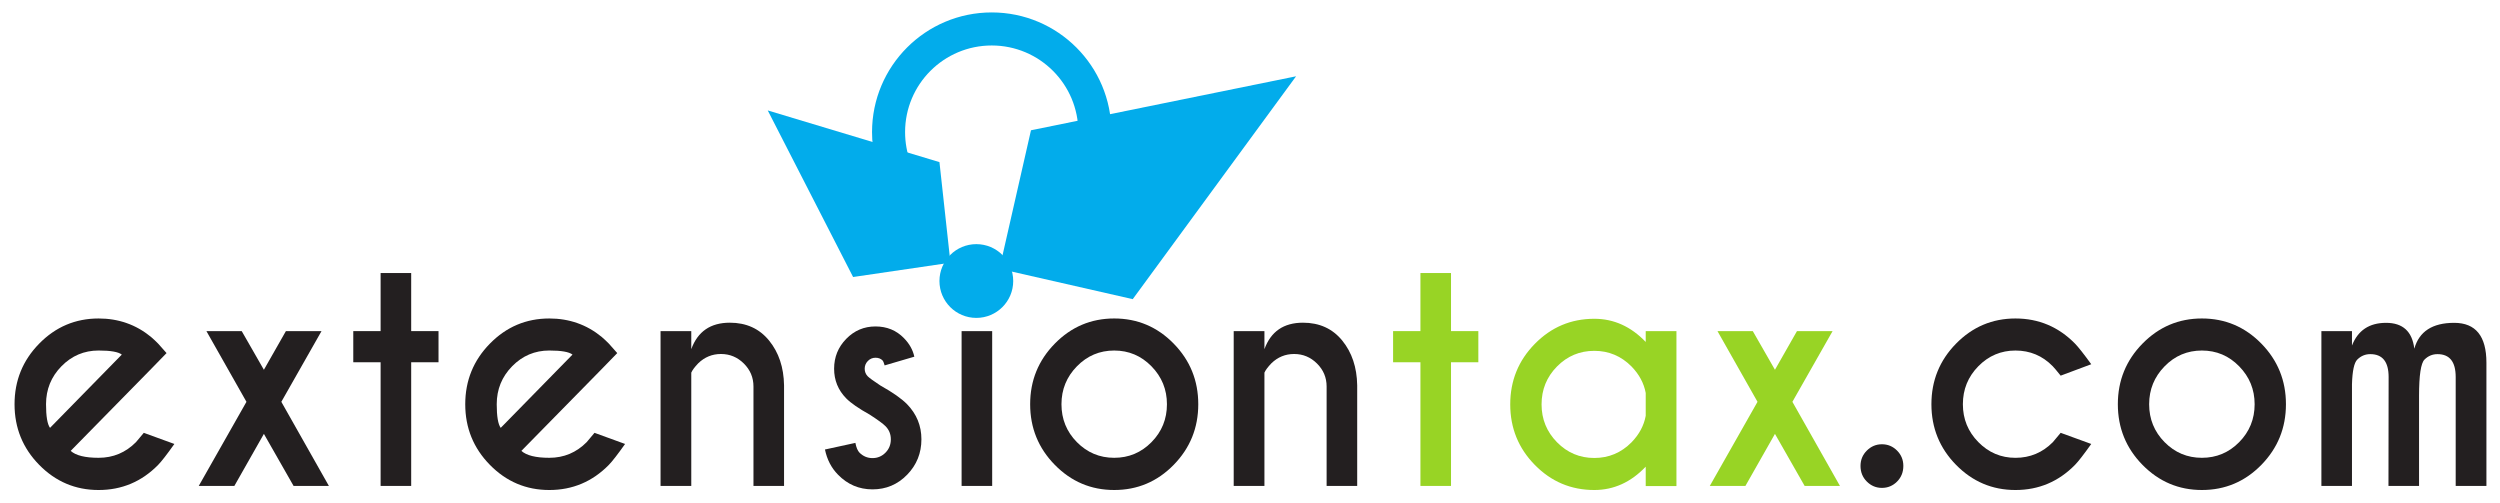
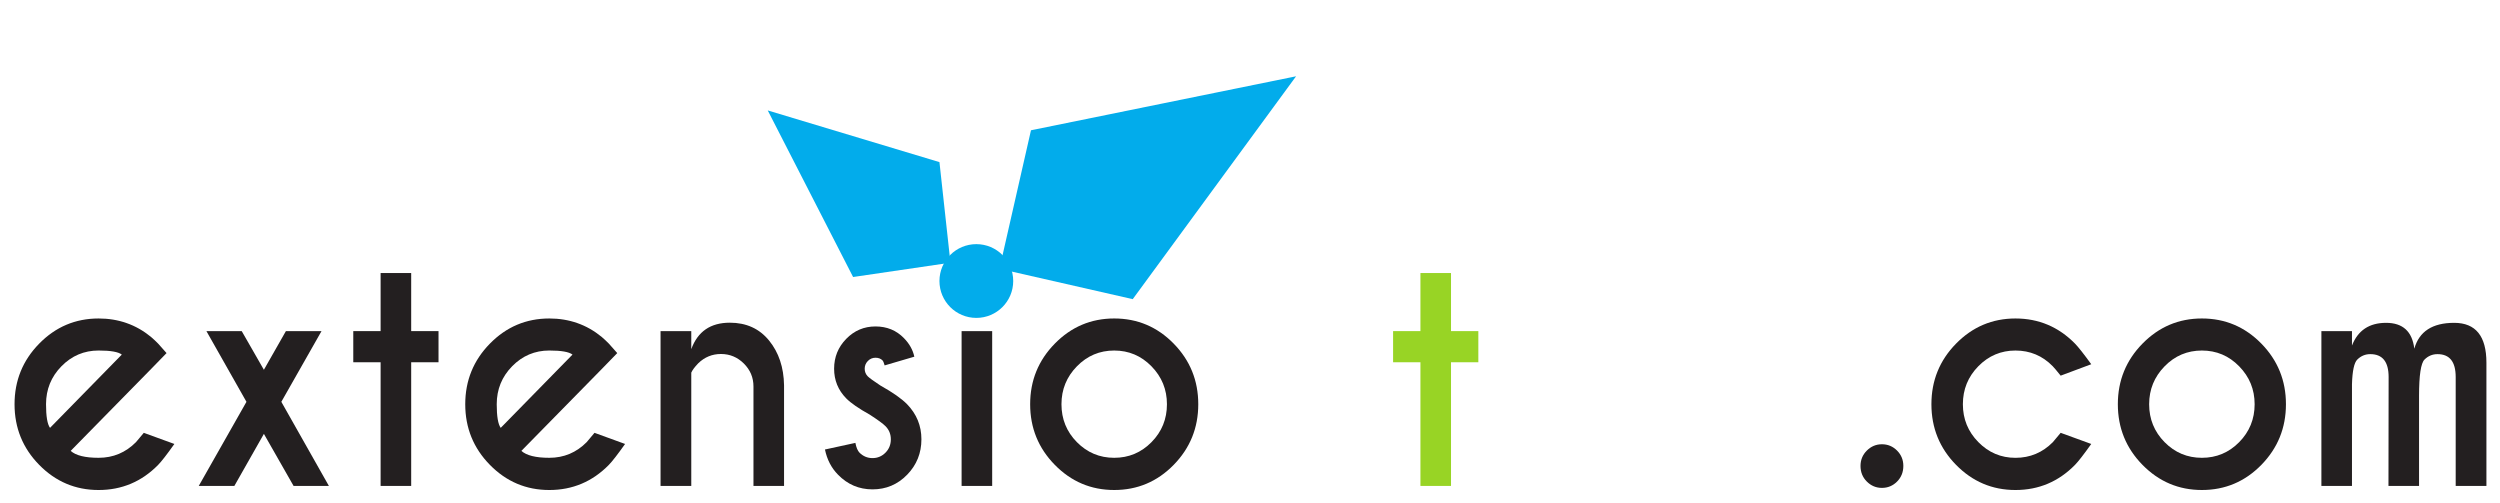
<svg xmlns="http://www.w3.org/2000/svg" version="1.1" id="Layer_1" x="0px" y="0px" width="340.75px" height="68.5px" viewBox="80.75 15.332 340.75 68.5" enable-background="new 80.75 15.332 340.75 68.5" xml:space="preserve">
  <path fill="#231F20" d="M90.384,76.787c0.698,0.629,1.966,0.943,3.805,0.943c1.987,0,3.685-0.711,5.094-2.133  c0.174-0.191,0.53-0.615,1.067-1.271l4.167,1.518c-1.02,1.436-1.758,2.387-2.214,2.852c-2.242,2.283-4.947,3.424-8.115,3.424  c-3.154,0-5.853-1.141-8.094-3.424c-2.242-2.283-3.363-5.039-3.363-8.266s1.121-5.98,3.363-8.264  c2.241-2.283,4.939-3.425,8.094-3.425c2.711,0,5.087,0.834,7.128,2.502c0.335,0.287,0.665,0.595,0.987,0.923  c0.134,0.137,0.516,0.567,1.147,1.292l-2.094,2.153L90.384,76.787z M97.352,63.662c-0.47-0.369-1.523-0.554-3.161-0.554  c-1.973,0-3.661,0.715-5.063,2.143c-1.403,1.43-2.104,3.155-2.104,5.178c0,1.654,0.182,2.729,0.544,3.221L97.352,63.662z" />
  <path fill="#231F20" d="M124.573,60.463l-5.477,9.638l6.483,11.465h-4.813l-4.047-7.096l-4.027,7.096h-4.853l6.503-11.465  l-5.457-9.638h4.812l3.021,5.271l3-5.271H124.573z" />
  <path fill="#231F20" d="M132.627,60.463v-7.916h4.168v7.916h3.725v4.245h-3.725v16.856h-4.168V64.708h-3.725v-4.245H132.627z" />
  <path fill="#231F20" d="M151.815,76.787c0.698,0.629,1.966,0.943,3.805,0.943c1.987,0,3.685-0.711,5.094-2.133  c0.174-0.191,0.53-0.615,1.067-1.271l4.167,1.518c-1.02,1.436-1.758,2.387-2.214,2.852c-2.242,2.283-4.947,3.424-8.115,3.424  c-3.154,0-5.853-1.141-8.094-3.424c-2.242-2.283-3.363-5.039-3.363-8.266s1.121-5.98,3.363-8.264  c2.241-2.283,4.939-3.425,8.094-3.425c2.711,0,5.087,0.834,7.128,2.502c0.335,0.287,0.665,0.595,0.987,0.923  c0.134,0.137,0.516,0.567,1.147,1.292l-2.094,2.153L151.815,76.787z M158.782,63.662c-0.47-0.369-1.523-0.554-3.161-0.554  c-1.973,0-3.661,0.715-5.063,2.143c-1.403,1.43-2.104,3.155-2.104,5.178c0,1.654,0.182,2.729,0.544,3.221L158.782,63.662z" />
  <path fill="#231F20" d="M174.971,66.123v15.441h-4.188V60.463h4.188v2.461c0.873-2.406,2.625-3.609,5.255-3.609  c2.242,0,4.023,0.81,5.346,2.43c1.322,1.62,2.003,3.654,2.044,6.101v13.721h-4.168V68.01c0-1.217-0.437-2.258-1.309-3.127  c-0.873-0.867-1.913-1.302-3.121-1.302c-1.195,0-2.229,0.424-3.101,1.271C175.434,65.358,175.119,65.781,174.971,66.123z" />
  <path fill="#231F20" d="M197.903,77.033c0.497,0.492,1.087,0.738,1.772,0.738s1.272-0.246,1.762-0.738  c0.49-0.492,0.735-1.102,0.735-1.824c0-0.697-0.241-1.293-0.725-1.785c-0.336-0.342-1.054-0.867-2.154-1.578  c-1.503-0.834-2.571-1.572-3.202-2.215c-1.101-1.121-1.651-2.469-1.651-4.041c0-1.586,0.55-2.942,1.651-4.071  c1.101-1.128,2.43-1.692,3.987-1.692c1.557,0,2.852,0.533,3.886,1.6c0.738,0.752,1.208,1.593,1.41,2.522l-4.047,1.189  c-0.094-0.342-0.188-0.567-0.282-0.677c-0.242-0.246-0.563-0.369-0.966-0.369c-0.403,0-0.749,0.147-1.037,0.441  s-0.433,0.646-0.433,1.056c0,0.411,0.141,0.758,0.423,1.045c0.255,0.246,0.832,0.664,1.731,1.252  c1.664,0.93,2.873,1.777,3.624,2.543c1.302,1.34,1.953,2.932,1.953,4.777c0,1.887-0.647,3.496-1.943,4.83  c-1.295,1.332-2.869,1.998-4.722,1.998c-1.839,0-3.41-0.67-4.711-2.01c-0.899-0.916-1.49-2.057-1.772-3.424l4.148-0.902  C197.46,76.33,197.648,76.773,197.903,77.033z" />
-   <path fill="#231F20" d="M215.964,52.65c0.577,0.574,0.866,1.278,0.866,2.112s-0.289,1.538-0.866,2.112  c-0.577,0.574-1.269,0.861-2.074,0.861c-0.792,0-1.477-0.287-2.054-0.861c-0.578-0.574-0.866-1.278-0.866-2.112  s0.289-1.538,0.866-2.112c0.577-0.574,1.261-0.861,2.054-0.861C214.696,51.789,215.388,52.075,215.964,52.65z M215.984,60.463  v21.103h-4.168V60.463H215.984z" />
+   <path fill="#231F20" d="M215.964,52.65s-0.289,1.538-0.866,2.112  c-0.577,0.574-1.269,0.861-2.074,0.861c-0.792,0-1.477-0.287-2.054-0.861c-0.578-0.574-0.866-1.278-0.866-2.112  s0.289-1.538,0.866-2.112c0.577-0.574,1.261-0.861,2.054-0.861C214.696,51.789,215.388,52.075,215.964,52.65z M215.984,60.463  v21.103h-4.168V60.463H215.984z" />
  <path fill="#231F20" d="M232.617,58.74c3.168,0,5.87,1.142,8.104,3.425c2.235,2.283,3.353,5.038,3.353,8.264  s-1.117,5.98-3.353,8.266c-2.235,2.283-4.937,3.424-8.104,3.424c-3.154,0-5.853-1.141-8.094-3.424  c-2.242-2.283-3.363-5.039-3.363-8.266s1.121-5.98,3.363-8.264C226.764,59.882,229.461,58.74,232.617,58.74z M227.532,65.262  c-1.403,1.435-2.104,3.158-2.104,5.167c0,2.023,0.701,3.746,2.104,5.168c1.403,1.422,3.098,2.133,5.084,2.133  c1.987,0,3.682-0.711,5.084-2.133c1.402-1.422,2.104-3.145,2.104-5.168c0-2.01-0.702-3.732-2.104-5.167  c-1.403-1.436-3.098-2.153-5.084-2.153C230.629,63.109,228.936,63.826,227.532,65.262z" />
-   <path fill="#231F20" d="M253.092,66.123v15.441h-4.188V60.463h4.188v2.461c0.873-2.406,2.624-3.609,5.255-3.609  c2.24,0,4.023,0.81,5.346,2.43c1.322,1.62,2.004,3.654,2.043,6.101v13.721h-4.168V68.01c0-1.217-0.436-2.258-1.309-3.127  c-0.871-0.867-1.912-1.302-3.121-1.302c-1.193,0-2.227,0.424-3.1,1.271C253.555,65.358,253.241,65.781,253.092,66.123z" />
  <path fill="#98D425" d="M274.355,60.463v-7.916h4.168v7.916h3.725v4.245h-3.725v16.856h-4.168V64.708h-3.727v-4.245H274.355z" />
-   <path fill="#98D425" d="M305.061,61.94v-1.477h4.188v21.123h-4.188v-2.646c-2.016,2.119-4.352,3.18-7.008,3.18  c-3.168,0-5.869-1.139-8.104-3.416c-2.234-2.273-3.354-5.025-3.354-8.254c0-3.227,1.117-5.978,3.354-8.253  c2.234-2.276,4.938-3.415,8.104-3.415C300.709,58.781,303.045,59.834,305.061,61.94z M305.061,72.01v-3.117  c-0.242-1.326-0.887-2.529-1.934-3.609c-1.41-1.422-3.102-2.133-5.074-2.133c-1.986,0-3.682,0.711-5.084,2.133  s-2.104,3.145-2.104,5.168c0,2.01,0.701,3.729,2.104,5.158s3.098,2.143,5.084,2.143c1.973,0,3.664-0.711,5.074-2.133  C304.174,74.539,304.818,73.336,305.061,72.01z" />
-   <path fill="#98D425" d="M330.531,60.463l-5.477,9.638l6.482,11.465h-4.813l-4.047-7.096l-4.027,7.096h-4.854l6.504-11.465  l-5.457-9.638h4.813l3.021,5.271l3-5.271H330.531z" />
  <path fill="#231F20" d="M339.32,76.746c0.57,0.574,0.855,1.271,0.855,2.092c0,0.848-0.285,1.559-0.855,2.133  c-0.572,0.574-1.26,0.861-2.064,0.861c-0.791,0-1.477-0.287-2.055-0.861c-0.576-0.574-0.863-1.285-0.863-2.133  c0-0.82,0.287-1.518,0.863-2.092c0.578-0.574,1.264-0.861,2.055-0.861C338.061,75.885,338.748,76.172,339.32,76.746z" />
  <path fill="#231F20" d="M361.619,74.326l4.168,1.518c-1.021,1.436-1.76,2.387-2.215,2.852c-2.242,2.283-4.947,3.424-8.115,3.424  c-3.152,0-5.852-1.141-8.094-3.424s-3.361-5.039-3.361-8.266s1.119-5.98,3.361-8.264c2.242-2.283,4.939-3.425,8.094-3.425  c3.168,0,5.873,1.142,8.115,3.425c0.455,0.465,1.193,1.401,2.215,2.81l-4.168,1.558c-0.537-0.669-0.898-1.1-1.088-1.291  c-1.395-1.422-3.088-2.133-5.074-2.133c-1.973,0-3.66,0.715-5.063,2.143c-1.402,1.429-2.104,3.154-2.104,5.179  c0,2.01,0.701,3.729,2.104,5.156c1.402,1.43,3.092,2.145,5.063,2.145c1.986,0,3.686-0.711,5.096-2.133  C360.727,75.406,361.082,74.982,361.619,74.326z" />
  <path fill="#231F20" d="M380.867,58.74c3.168,0,5.869,1.142,8.105,3.425c2.234,2.283,3.352,5.038,3.352,8.264  s-1.117,5.98-3.352,8.266c-2.236,2.283-4.938,3.424-8.105,3.424c-3.152,0-5.852-1.141-8.094-3.424s-3.361-5.039-3.361-8.266  s1.119-5.98,3.361-8.264C375.016,59.882,377.713,58.74,380.867,58.74z M375.783,65.262c-1.4,1.435-2.104,3.158-2.104,5.167  c0,2.023,0.701,3.746,2.104,5.168c1.404,1.422,3.1,2.133,5.084,2.133c1.986,0,3.684-0.711,5.084-2.133  c1.402-1.422,2.105-3.145,2.105-5.168c0-2.01-0.703-3.732-2.105-5.167c-1.4-1.436-3.098-2.153-5.084-2.153  C378.883,63.109,377.186,63.826,375.783,65.262z" />
  <path fill="#231F20" d="M397.156,60.463h4.168v1.969c0.807-2.064,2.355-3.097,4.65-3.097c2.283,0,3.564,1.176,3.846,3.527  c0.658-2.352,2.471-3.527,5.438-3.527c2.928,0,4.391,1.812,4.391,5.435v16.796h-4.188V66.719c0-2.079-0.826-3.118-2.479-3.118  c-0.684,0-1.273,0.246-1.77,0.738c-0.498,0.492-0.746,2.145-0.746,4.963v12.264h-4.168l0.021-14.848  c0-2.079-0.834-3.118-2.498-3.118c-0.684,0-1.273,0.246-1.77,0.738c-0.432,0.424-0.672,1.545-0.727,3.362v13.863h-4.168V60.463  H397.156z" />
-   <path fill="#02ACEB" d="M204.84,37.424c-0.47-1.273-0.727-2.649-0.727-4.085c0-6.521,5.286-11.808,11.808-11.808  c6.521,0,11.807,5.287,11.807,11.808c0,0.229-0.008,0.457-0.021,0.684l4.519-0.361c0.002-0.107,0.008-0.214,0.008-0.323  c0-9.01-7.303-16.313-16.313-16.313c-9.01,0-16.313,7.303-16.313,16.313c0,1.319,0.16,2.6,0.456,3.828L204.84,37.424z" />
  <polygon fill="#02ACEB" points="185.393,30.384 208.797,37.428 210.297,51.138 197.028,53.088 " />
  <polygon fill="#02ACEB" points="217.279,50.636 221.272,33.089 257.404,25.73 235.141,56.107 218.033,52.208 " />
  <circle fill="#02ACEB" cx="213.824" cy="53.635" r="5.027" />
</svg>